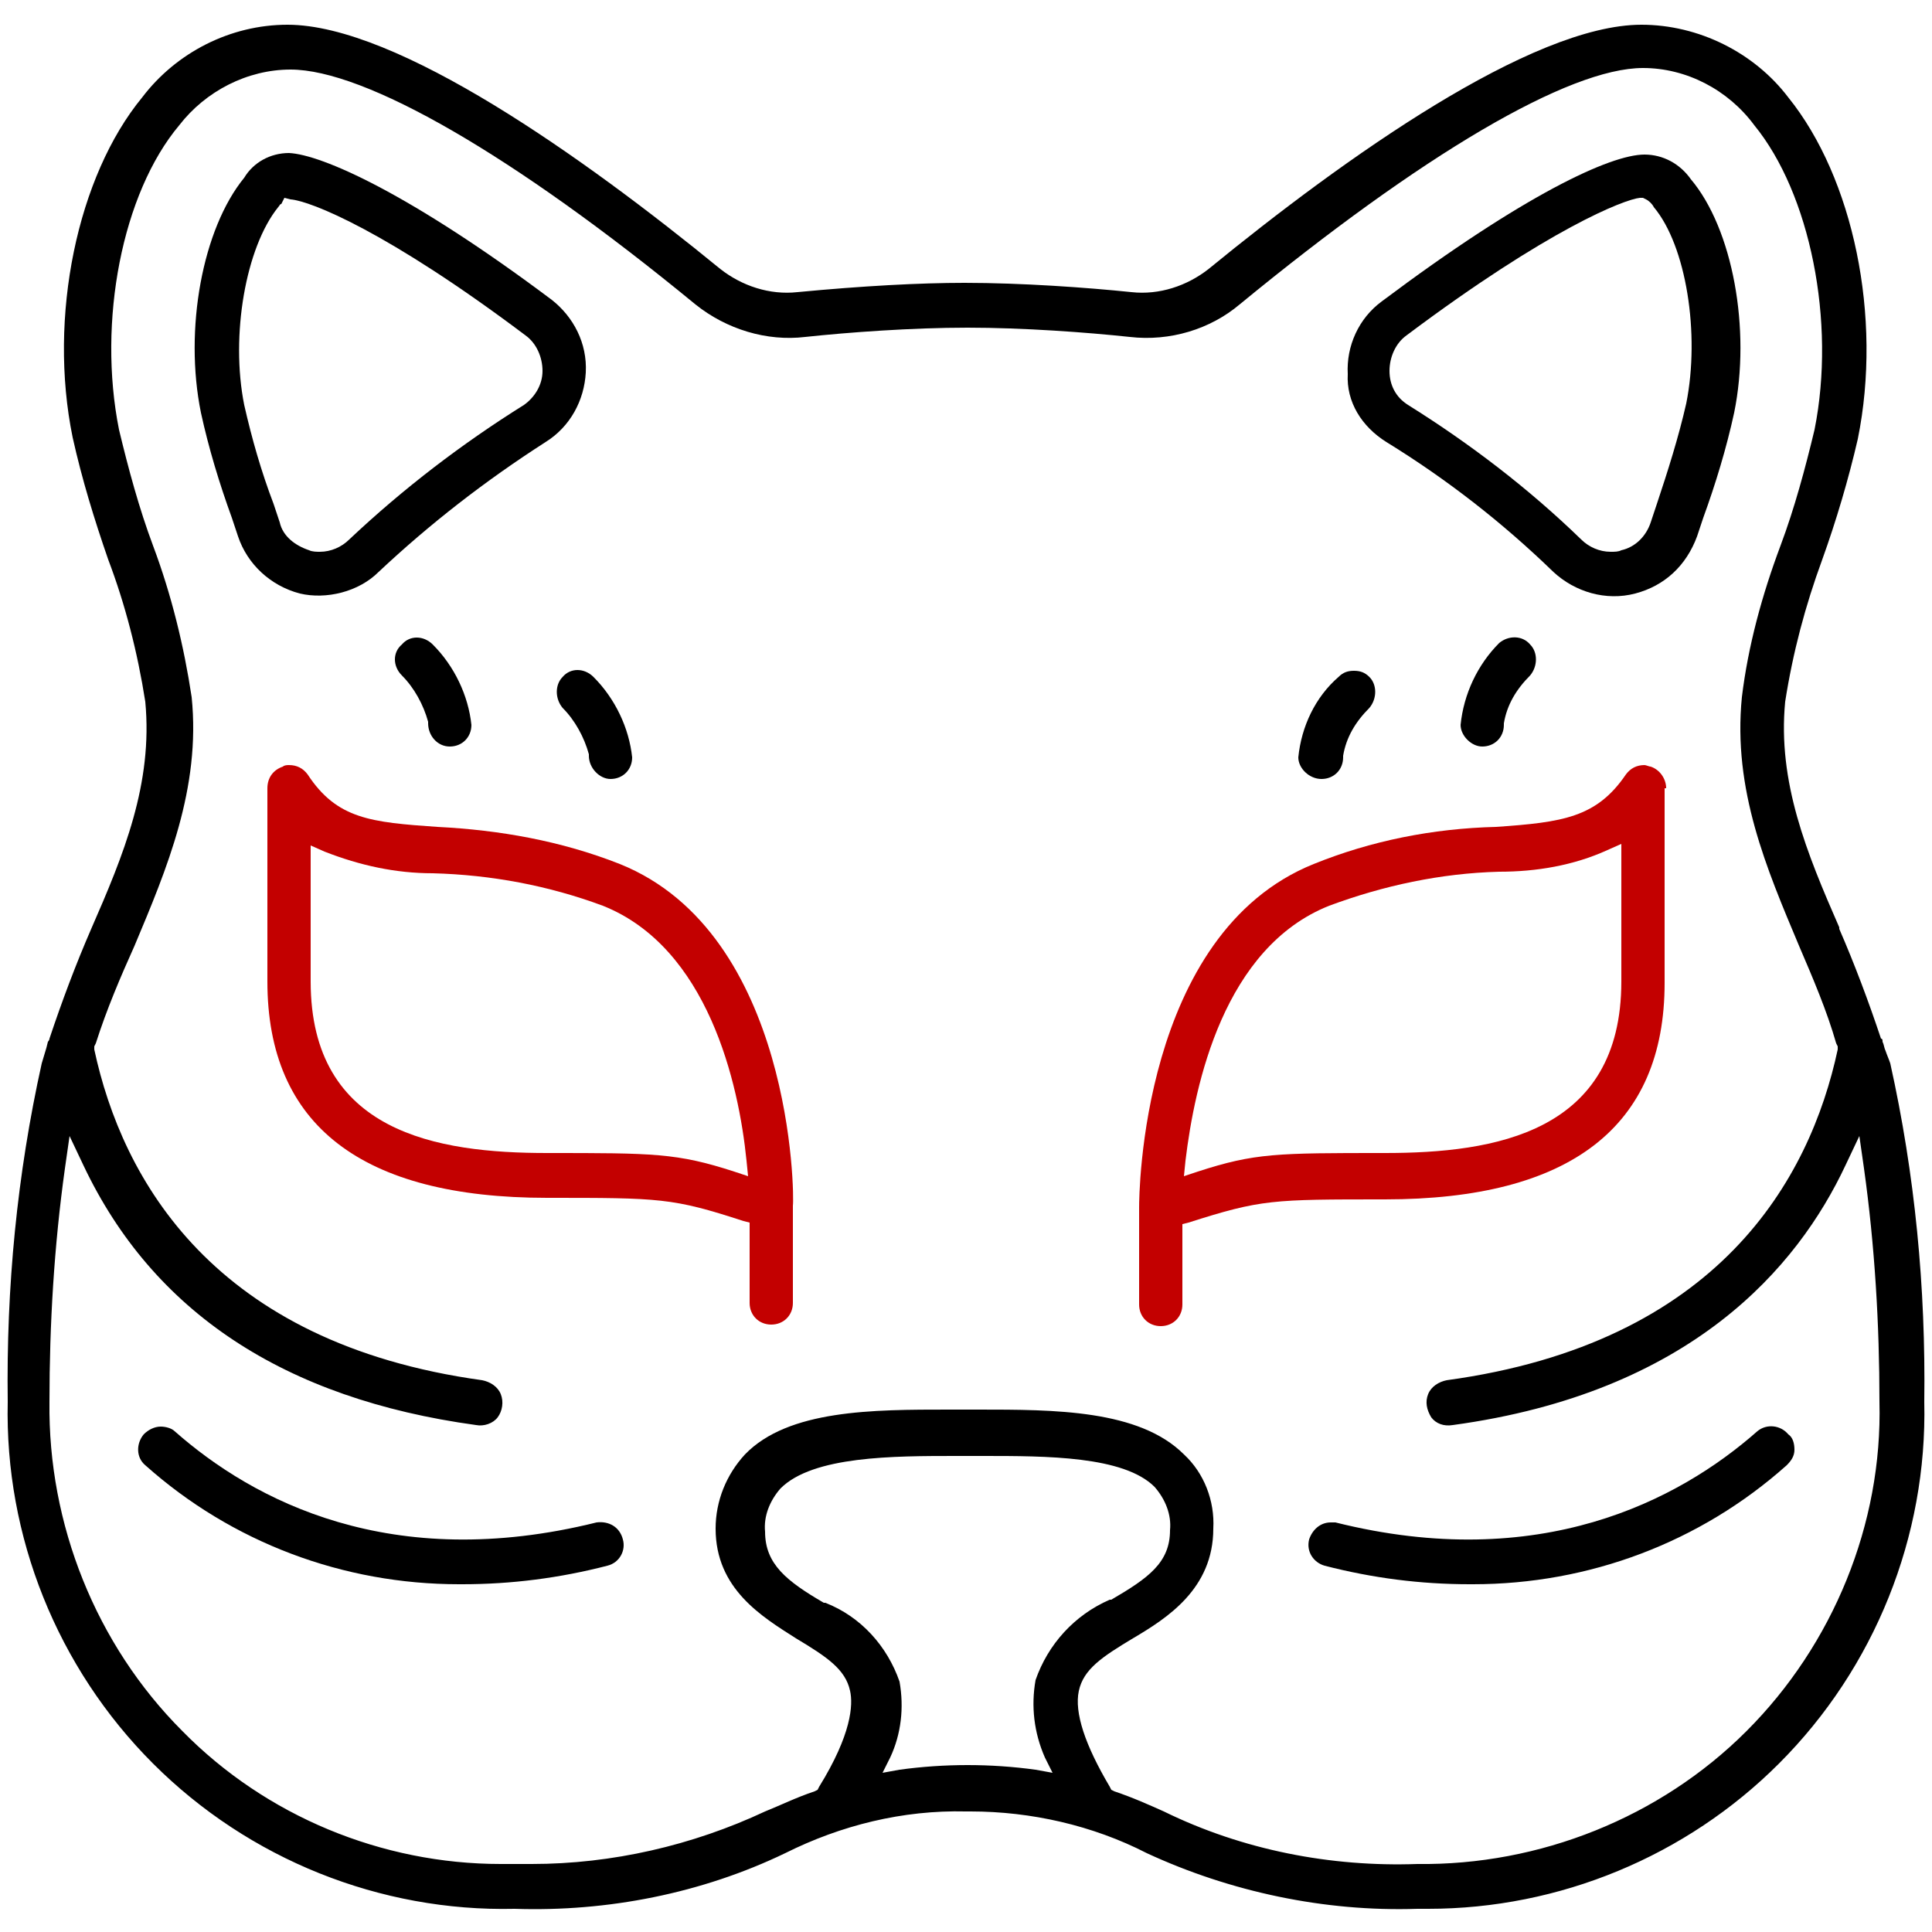
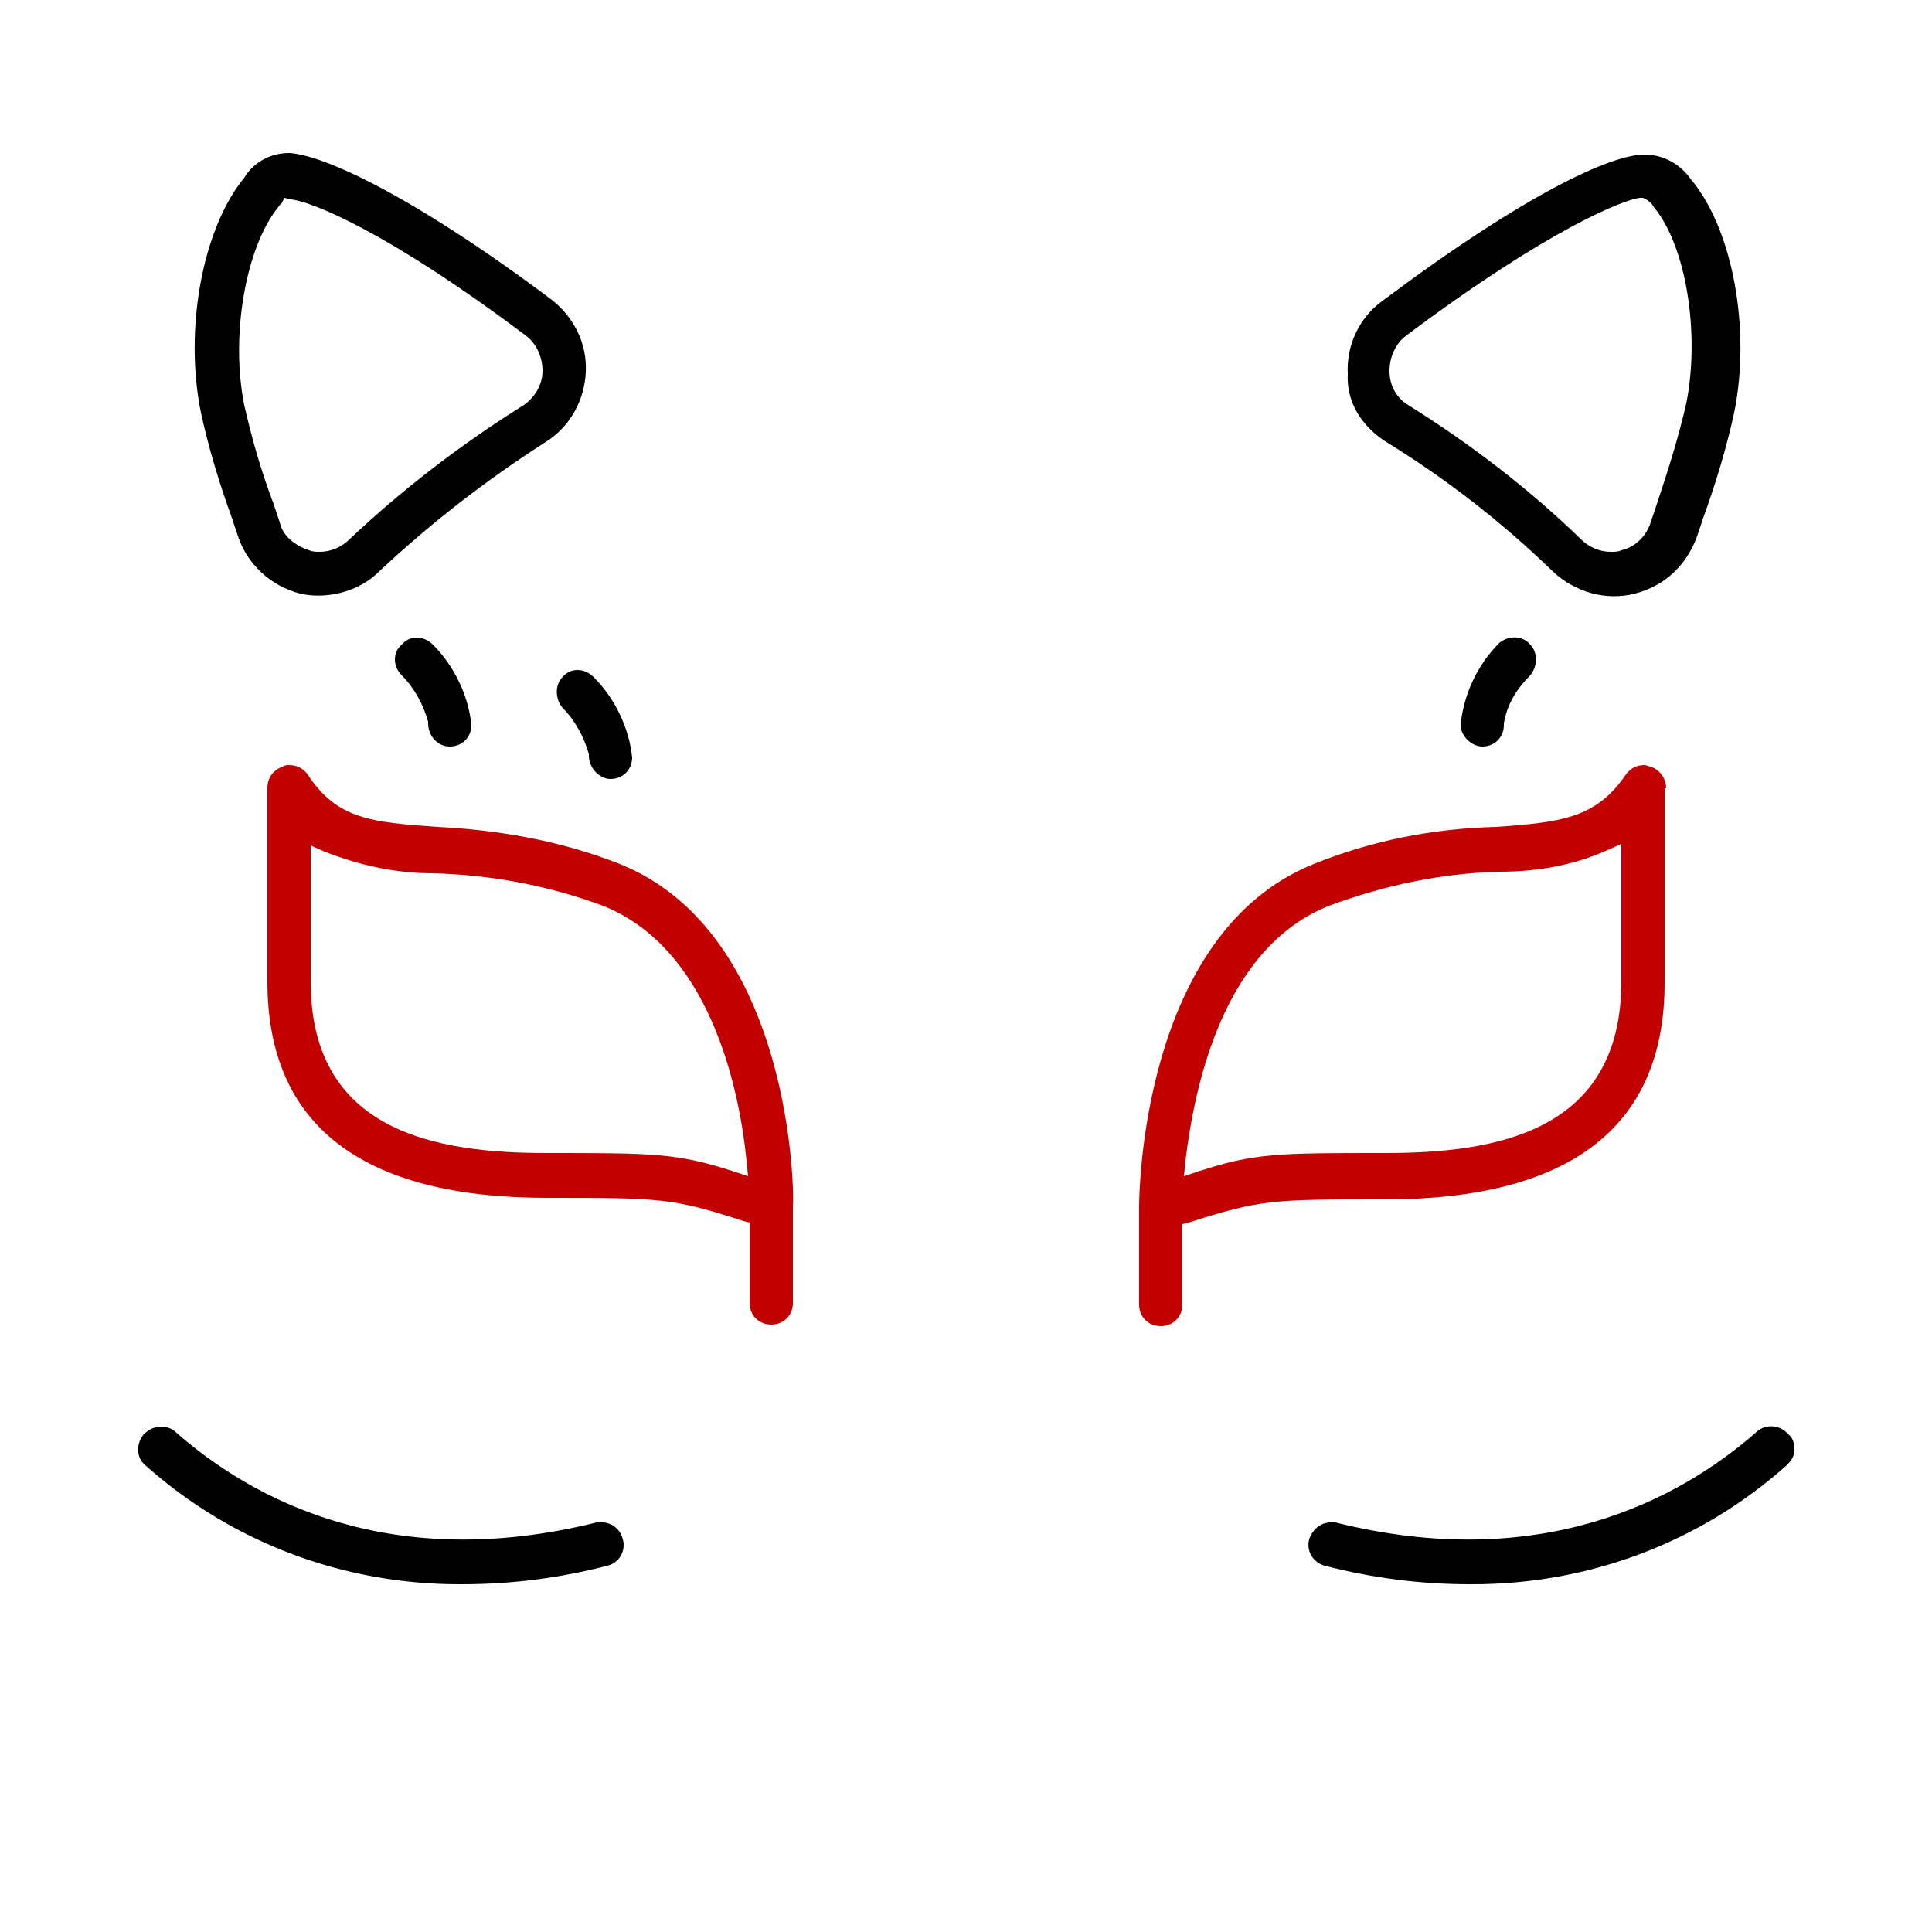
<svg xmlns="http://www.w3.org/2000/svg" version="1.1" id="Layer_1" x="0px" y="0px" viewBox="0 0 125 125" style="enable-background:new 0 0 125 125;" xml:space="preserve">
  <style type="text/css">
	.st0{fill:#C30000;}
	.st1{fill:#FFFFFF;}
	.st2{fill:none;}
	.st3{fill:none;stroke:#000000;stroke-width:3;stroke-linejoin:round;stroke-miterlimit:10;}
	.st4{fill:#FFFFFF;stroke:#000000;stroke-width:3;stroke-linecap:round;stroke-linejoin:round;stroke-miterlimit:10;}
	.st5{fill:none;stroke:#000000;stroke-width:3;stroke-linecap:round;stroke-linejoin:round;stroke-miterlimit:10;}
	.st6{fill:none;stroke:#000000;stroke-width:4;stroke-miterlimit:10;}
	.st7{fill:#FFFFFF;stroke:#000000;stroke-width:2;stroke-miterlimit:10;}
	.st8{fill:none;stroke:#000000;stroke-width:2;stroke-miterlimit:10;}
	.st9{stroke:#FFFFFF;stroke-width:3;stroke-miterlimit:10;}
	.st10{fill:#030104;}
</style>
  <g>
-     <path d="M122,68c-0.1-0.2-0.1-0.4-0.2-0.6c0-0.1,0-0.2-0.1-0.2c-0.8-2.4-1.7-4.8-2.7-7.1l0-0.1c-2.1-4.8-4-9.4-3.5-14.6   c0.5-3.2,1.3-6.2,2.4-9.2c0.9-2.5,1.7-5.2,2.3-7.8c1.6-7.9-0.3-16.9-4.5-22.1c-2.2-2.9-5.8-4.7-9.5-4.7c-7.1,0-19.2,8.6-28,15.8   c-1.4,1.1-3.2,1.7-5,1.5c-2.9-0.3-7.1-0.6-10.8-0.6c-2.9,0-6.6,0.2-10.8,0.6c-1.8,0.2-3.6-0.4-5-1.5c-8.8-7.2-20.9-15.8-28-15.8   c-3.7,0-7.2,1.8-9.4,4.7C5,11.4,3.1,20.5,4.7,28.3C5.3,31,6.1,33.6,7,36.2c1.1,2.9,1.9,6,2.4,9.2c0.5,5.3-1.4,9.9-3.5,14.7   c-1,2.3-1.9,4.7-2.7,7.1c0,0.1-0.1,0.2-0.1,0.2L3,67.8c-0.1,0.3-0.2,0.7-0.3,1C1.1,76,0.4,83.3,0.5,90.7   c-0.2,8.7,3.2,17.2,9.4,23.4c6.2,6.2,14.7,9.6,23.4,9.4c6,0.2,12.1-1,17.5-3.6c3.6-1.8,7.6-2.8,11.7-2.7l0.3,0   c3.9,0,7.9,0.9,11.4,2.7c5.4,2.5,11.5,3.8,17.5,3.6c0.2,0,0.5,0,0.7,0c8.5,0,16.7-3.4,22.7-9.4c6.2-6.2,9.6-14.7,9.4-23.4   c0.1-7.4-0.6-14.7-2.2-21.9C122.2,68.5,122.1,68.3,122,68z M67.6,113.7l0.5,1l-1.1-0.2c-2.9-0.4-5.9-0.4-8.8,0l-1.1,0.2l0.5-1   c0.7-1.5,0.9-3.2,0.6-4.9c-0.8-2.3-2.5-4.2-4.8-5.1l-0.1,0c-2.4-1.4-3.8-2.5-3.8-4.6c-0.1-1,0.3-2,1-2.8c2.1-2.1,7.3-2.1,11.4-2.1   h1.7c4.1,0,9.1,0,11.1,2c0.7,0.8,1.1,1.8,1,2.8c0,2.1-1.4,3.1-3.8,4.5l-0.1,0c-2.3,1-4,2.9-4.8,5.2   C66.7,110.4,66.9,112.1,67.6,113.7z M113,112c-5.6,5.6-13.4,8.7-21.3,8.6c-5.6,0.2-11.3-0.9-16.4-3.4c-0.9-0.4-2-0.9-3.2-1.3   l-0.2-0.1l-0.1-0.2c-1.6-2.7-2.3-4.8-2-6.2c0.3-1.4,1.5-2.2,3.5-3.4c2.2-1.3,5.2-3.2,5.2-7.1c0.1-1.8-0.6-3.6-1.9-4.8   c-2.9-2.9-8.4-2.9-13.3-2.9l-1.9,0c-4.9,0-10.4,0-13.2,2.9c-1.2,1.3-1.9,3-1.9,4.8c0,3.9,3,5.7,5.2,7.1c2,1.2,3.2,2,3.5,3.4   c0.2,0.9,0.1,2.8-2,6.2l-0.1,0.2l-0.2,0.1c-1.2,0.4-2.2,0.9-3.2,1.3c-4.7,2.2-9.9,3.4-15.1,3.4c-0.4,0-0.9,0-1.3,0   c-0.2,0-0.4,0-0.7,0c-7.7,0-15.2-3.1-20.6-8.6c-5.6-5.6-8.7-13.4-8.6-21.3c0-5,0.3-10.1,1-15.1l0.3-2.1l0.9,1.9   c4.5,9.5,13,15.1,25.4,16.8c0.5,0.1,1.1-0.1,1.4-0.5c0.3-0.4,0.4-1,0.2-1.5c-0.2-0.5-0.7-0.8-1.2-0.9C13.8,86.9,7.9,76.3,6.1,67.9   l0-0.2l0.1-0.2c0.7-2.2,1.6-4.3,2.5-6.3c2.1-5,4.3-10.2,3.7-16.1c-0.5-3.3-1.3-6.6-2.5-9.8c-0.9-2.4-1.6-5-2.2-7.5   c-1.4-7,0.2-15.3,3.9-19.7c1.7-2.2,4.4-3.6,7.2-3.6c4.8,0,14.4,5.5,26.2,15.2c2,1.6,4.6,2.4,7.1,2.1c2.8-0.3,6.9-0.6,10.5-0.6   c3.6,0,7.7,0.3,10.5,0.6c2.6,0.3,5.2-0.5,7.1-2.1C92,10,101.5,4.4,106.3,4.4c2.8,0,5.5,1.4,7.2,3.7c3.6,4.4,5.3,12.7,3.9,19.7   c-0.6,2.5-1.3,5.1-2.2,7.5c-1.2,3.2-2.1,6.5-2.5,9.8c-0.6,6,1.6,11.1,3.7,16.1c0.9,2.1,1.8,4.2,2.4,6.3l0.1,0.2l0,0.2   c-1.8,8.4-7.7,19-25.3,21.4c-0.5,0.1-1,0.4-1.2,0.9c-0.2,0.5-0.1,1,0.2,1.5c0.3,0.4,0.8,0.6,1.4,0.5c15.4-2.1,22.3-10.2,25.4-16.8   l0.9-1.9l0.3,2.1c0.7,5,1,10.1,1,15.1C121.8,98.6,118.6,106.4,113,112z" />
    <path class="st0" d="M40.1,55.9c-3.8-1.5-7.8-2.2-11.8-2.4c-4.3-0.3-6.5-0.5-8.4-3.4c-0.3-0.4-0.7-0.6-1.2-0.6   c-0.1,0-0.3,0-0.4,0.1c-0.6,0.2-1,0.7-1,1.4v12.5c0,9.3,6.1,14,18.1,14c7.3,0,8.1,0,12.7,1.5l0.4,0.1v5.2c0,0.8,0.6,1.4,1.4,1.4   c0.8,0,1.4-0.6,1.4-1.4v-6.3C51.4,77.4,51.3,60.4,40.1,55.9z M48.4,76.1l-0.9-0.3c-3.7-1.2-5.2-1.2-12.1-1.2   c-7.1,0-15.3-1.3-15.3-11.1v-8.8l0.9,0.4c2.3,0.9,4.6,1.4,7,1.4c3.8,0.1,7.5,0.8,11,2.1c6.8,2.7,8.8,11.5,9.3,16.5L48.4,76.1z" />
    <path class="st0" d="M107.8,51c0-0.6-0.4-1.2-1-1.4c-0.1,0-0.3-0.1-0.4-0.1c-0.5,0-0.9,0.2-1.2,0.6c-1.9,2.8-4.1,3.1-8.4,3.4   c-4.1,0.1-8.1,0.9-11.8,2.4c-11.2,4.5-11.3,21.5-11.3,22.2v6.3c0,0.8,0.6,1.4,1.4,1.4s1.4-0.6,1.4-1.4v-5.2l0.4-0.1   c4.7-1.5,5.4-1.5,12.7-1.5c12,0,18.1-4.7,18.1-14V51z M104.9,63.5c0,9.8-8.2,11.1-15.3,11.1c-7,0-8.4,0-12.1,1.2l-0.9,0.3l0.1-1   c0.6-5,2.5-13.8,9.3-16.5c3.5-1.3,7.2-2.1,11-2.2c2.4,0,4.8-0.4,7-1.4l0.9-0.4V63.5z" />
    <path d="M26,43.7c0.8,0.8,1.4,1.9,1.7,3l0,0.1c0,0.8,0.6,1.5,1.4,1.5s1.4-0.6,1.4-1.4c-0.2-1.9-1.1-3.8-2.5-5.2   c-0.6-0.6-1.5-0.6-2,0C25.4,42.2,25.4,43.1,26,43.7z" />
    <path d="M36.4,45.8c0.8,0.8,1.4,1.9,1.7,3l0,0.1c0,0.8,0.7,1.5,1.4,1.5c0.8,0,1.4-0.6,1.4-1.4c-0.2-1.9-1.1-3.8-2.5-5.2   c-0.6-0.6-1.5-0.6-2,0C35.9,44.3,35.9,45.2,36.4,45.8z" />
    <path d="M97,41.6c-1.4,1.4-2.3,3.3-2.5,5.3c0,0.7,0.7,1.4,1.4,1.4c0.8,0,1.4-0.6,1.4-1.4l0-0.1c0.2-1.2,0.8-2.2,1.7-3.1   c0.5-0.6,0.5-1.5,0-2C98.5,41.1,97.6,41.1,97,41.6L97,41.6z" />
-     <path d="M85.5,50.4c0.8,0,1.4-0.6,1.4-1.4l0-0.1c0.2-1.2,0.8-2.2,1.7-3.1c0.5-0.6,0.5-1.5,0-2c-0.3-0.3-0.6-0.4-1-0.4   c-0.4,0-0.7,0.1-1,0.4C85.1,45.1,84.2,47,84,49C84,49.7,84.7,50.4,85.5,50.4z" />
    <path d="M24.5,37c3.3-3.1,6.9-5.9,10.8-8.4c1.6-1,2.5-2.7,2.6-4.5c0.1-1.9-0.8-3.6-2.2-4.7c-9.2-6.9-14.9-9.4-17-9.5   c-1.2,0-2.3,0.6-2.9,1.6c-2.7,3.3-3.9,9.8-2.8,15.2c0.5,2.3,1.2,4.6,2,6.8l0.4,1.2c0.6,1.8,2.1,3.2,4,3.7   C21.1,38.8,23.2,38.3,24.5,37z M18.1,33.8l-0.4-1.2c-0.8-2.1-1.4-4.2-1.9-6.4c-0.9-4.5,0.1-10.2,2.2-12.8c0.1-0.1,0.1-0.2,0.2-0.2   l0,0l0.2-0.4l0.4,0.1C20.1,13,25.1,15,34,21.7c0.7,0.5,1.1,1.4,1.1,2.3c0,0.9-0.5,1.7-1.2,2.2c-4,2.5-7.8,5.4-11.3,8.7   c-0.5,0.5-1.2,0.8-1.9,0.8c-0.2,0-0.5,0-0.7-0.1C19.1,35.3,18.3,34.7,18.1,33.8z" />
    <path d="M89.7,28.6c3.9,2.4,7.5,5.2,10.8,8.4c1.4,1.3,3.4,1.9,5.3,1.4c1.9-0.5,3.3-1.8,4-3.7l0.4-1.2c0.8-2.2,1.5-4.5,2-6.8   c1.1-5.4-0.1-11.9-2.8-15.1c-0.7-1-1.8-1.6-3-1.6c-2.2,0-7.8,2.6-17,9.5c-1.5,1.1-2.3,2.9-2.2,4.7C87.1,26,88.1,27.6,89.7,28.6z    M91,21.7c9.2-6.9,14.1-8.8,15.1-8.9l0.2,0l0.2,0.1c0.2,0.1,0.4,0.3,0.5,0.5c2.1,2.5,3,8.2,2.1,12.7c-0.5,2.2-1.2,4.4-1.9,6.5   l-0.4,1.2c-0.3,0.9-1,1.6-1.9,1.8c-0.2,0.1-0.4,0.1-0.7,0.1c-0.7,0-1.4-0.3-1.9-0.8c-3.4-3.3-7.2-6.2-11.2-8.7   c-0.8-0.5-1.2-1.3-1.2-2.2C89.9,23.1,90.3,22.2,91,21.7z" />
    <path d="M38.6,98.5c-13.3,3.3-22.2-1.4-27.3-5.9c-0.2-0.2-0.6-0.3-0.9-0.3c-0.4,0-0.8,0.2-1.1,0.5c-0.5,0.6-0.5,1.5,0.1,2   c5.6,5,12.8,7.7,20.3,7.7h0.2c3.2,0,6.3-0.4,9.4-1.2c0.8-0.2,1.2-1,1-1.7C40.1,98.8,39.4,98.4,38.6,98.5z" />
    <path d="M113.7,92.6c-5.1,4.5-14.1,9.2-27.3,5.9c-0.1,0-0.2,0-0.3,0c-0.7,0-1.2,0.5-1.4,1.1c-0.2,0.8,0.3,1.5,1,1.7   c3.1,0.8,6.2,1.2,9.4,1.2c0.1,0,0.1,0,0.2,0c7.5,0,14.7-2.7,20.3-7.7c0.3-0.3,0.5-0.6,0.5-1c0-0.4-0.1-0.8-0.4-1   C115.2,92.2,114.3,92.1,113.7,92.6z" />
  </g>
</svg>